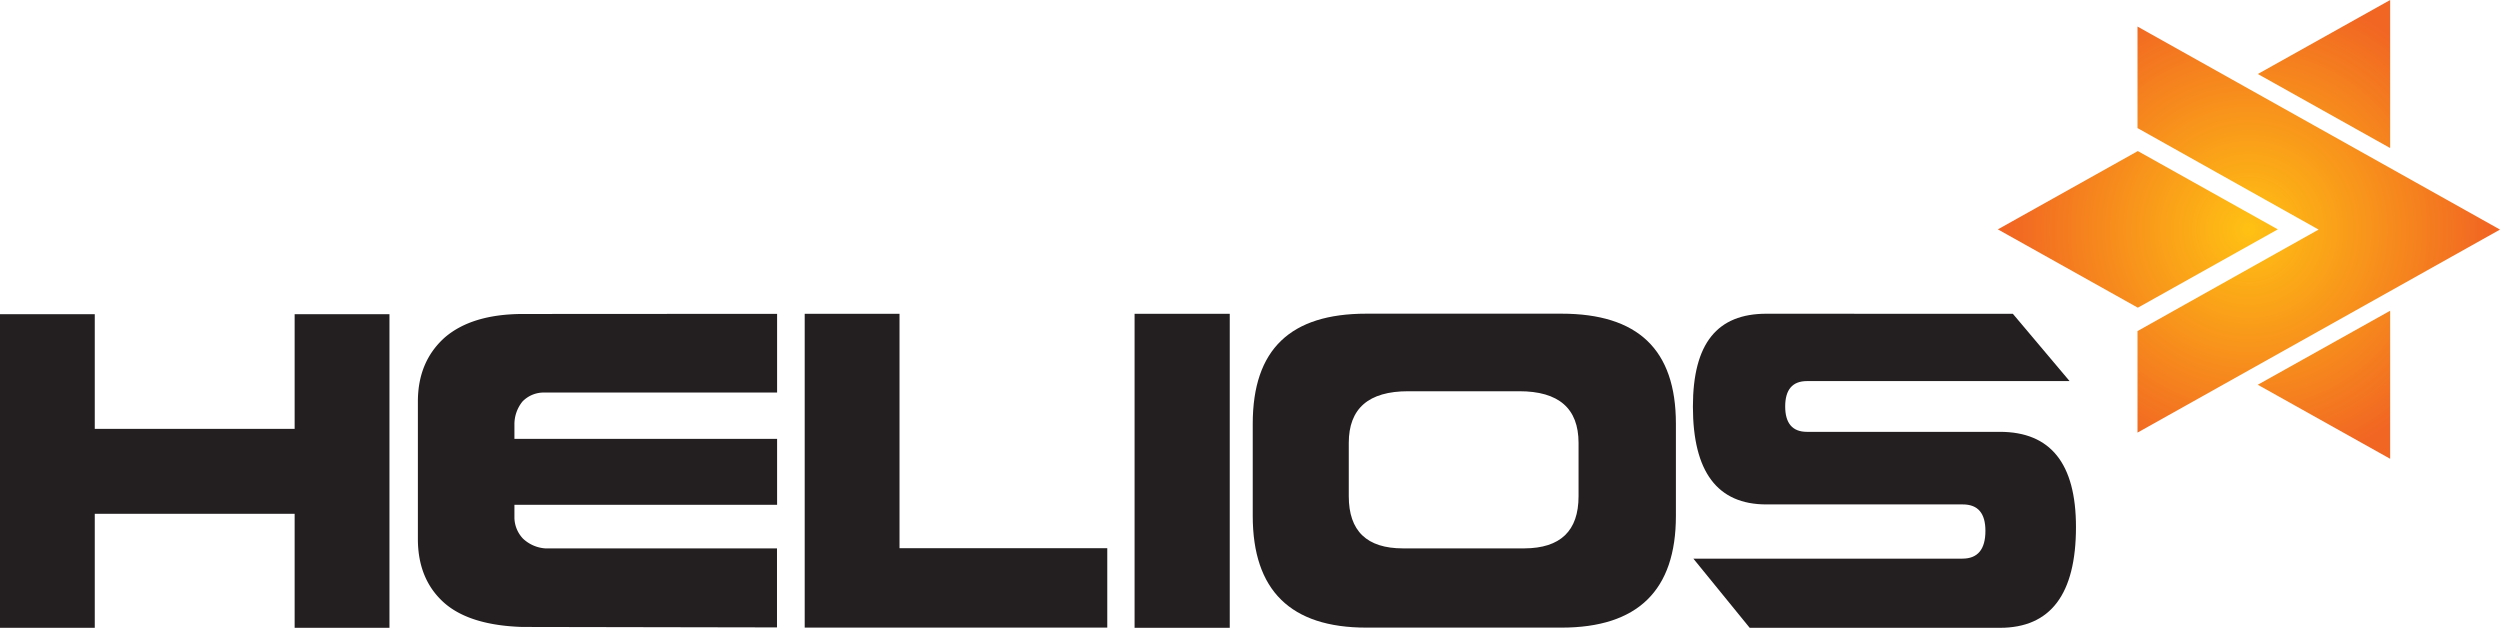
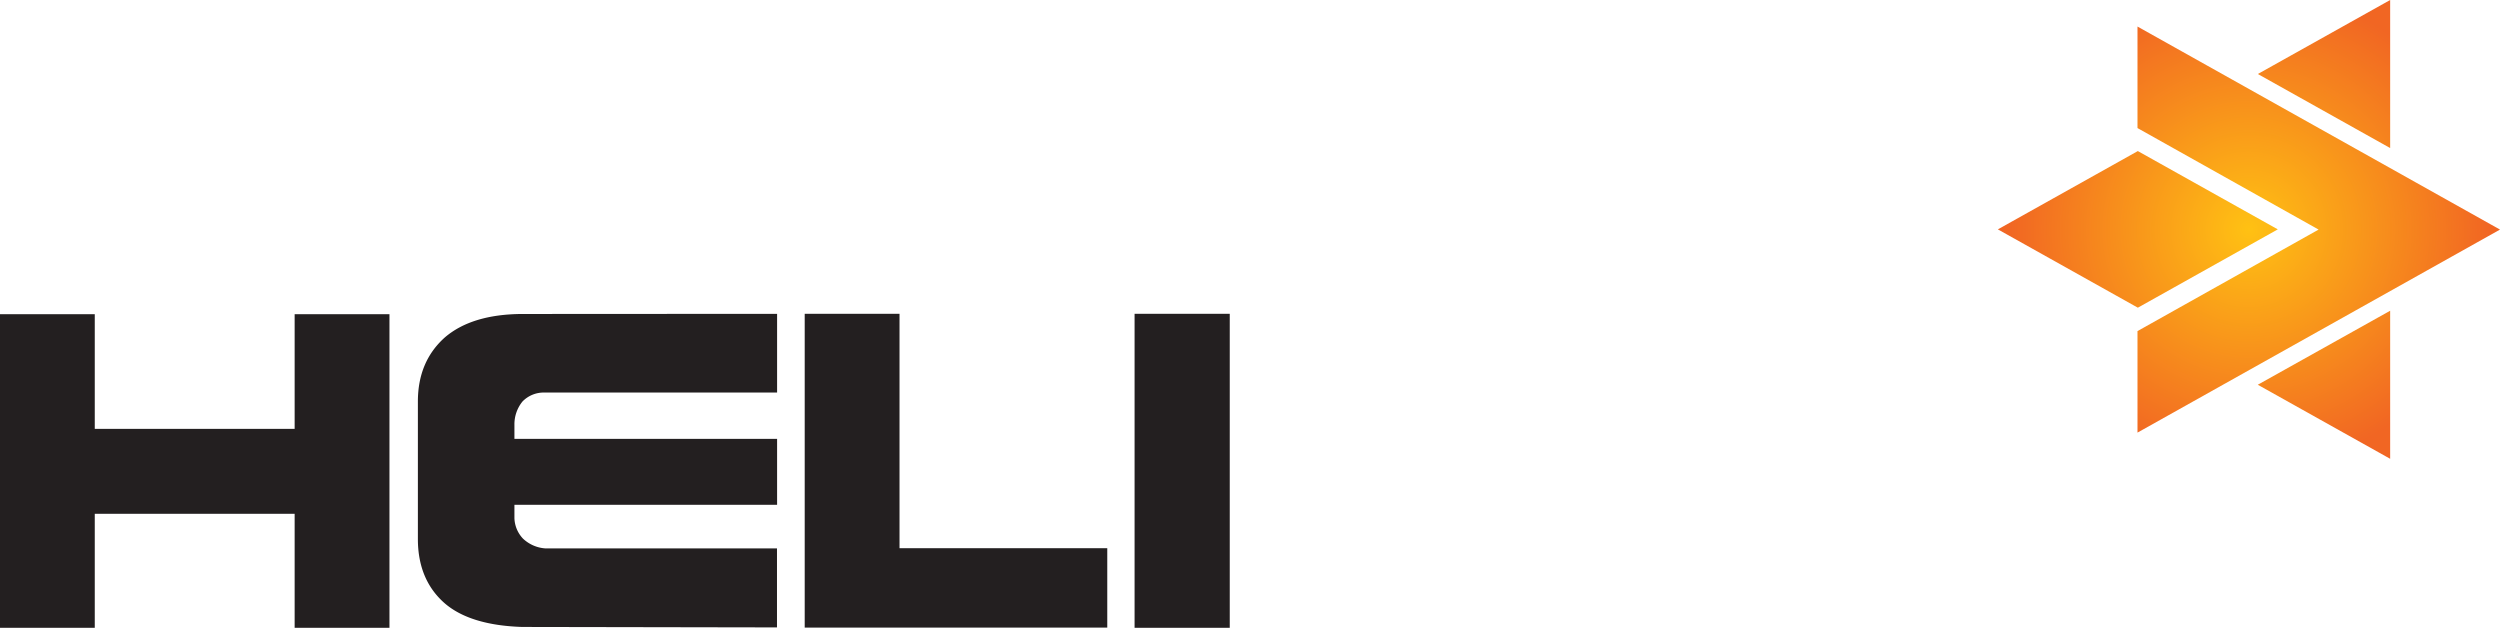
<svg xmlns="http://www.w3.org/2000/svg" viewBox="0 0 492.54 123.69">
  <defs>
    <radialGradient id="radial-gradient" cx="463.82" cy="50.76" r="47.38" gradientTransform="translate(-20.75 -5.56)" gradientUnits="userSpaceOnUse">
      <stop offset="0" stop-color="#ffc113" />
      <stop offset="1" stop-color="#f16623" />
    </radialGradient>
  </defs>
  <g id="Vrstva_2" data-name="Vrstva 2">
    <g id="Layer_1" data-name="Layer 1">
      <path d="M0,61.9H18.67V84.49H58.05V61.9H76.73v61.79H58.05V101.23H18.67v22.46H0Z" style="fill:#231f20" />
      <path d="M158.54,61.83h18.68V108l40.93,0v15.65l-59.61,0Z" style="fill:#231f20" />
      <path d="M223.53,61.83h18.75v61.86H223.53Z" style="fill:#231f20" />
-       <path d="M246.81,83.48c0-14.7,7.46-21.68,22.37-21.68h38.45c15,0,22.55,7,22.55,21.68v18.17q0,22-22.55,22H269.18q-22.37,0-22.37-22Zm18.92,14.3q0,10.26,10.68,10.26h23.9Q311,108,311,97.78V87.26q0-10.19-11.69-10.18H277.43q-11.7,0-11.7,10.18Z" style="fill:#231f20" />
      <path d="M102.78,61.86q-9.84.07-15.14,4.62c-3.53,3.15-5.31,7.35-5.31,12.62v27.09q0,8,5.23,12.62c3.35,2.92,8.47,4.49,15.3,4.71l50.22.09,0-15.57H107.4a7.12,7.12,0,0,1-4.37-1.93,6.15,6.15,0,0,1-1.68-4V99.46H153.1v-13H101.35V83.64a7.11,7.11,0,0,1,1.59-4.54,5.82,5.82,0,0,1,4.38-1.76H153.1l0-15.51Z" style="fill:#231f20" />
-       <path d="M348,61.81c-9.65,0-14.47,5.8-14.47,18.3q0,19.27,14.47,19.27h38.7c3,0,4.46,1.74,4.46,5.21,0,3.65-1.52,5.47-4.54,5.47h-53l11.1,13.63H394q15,0,15-19.86,0-18.75-15-18.75H356c-2.86,0-4.29-1.69-4.29-5s1.43-5,4.29-5h51.74L396.57,61.83Z" style="fill:#231f20" />
      <path d="M470.9,90.39V61.22L444.82,75.8ZM470.9,0,444.83,14.58,470.9,29.17ZM421.12,5.23v20l35.68,20-35.68,20v20l71.42-40Zm.07,24.53h0L393.61,45.19l27.58,15.43h0l27.57-15.43L421.2,29.77h0Z" style="fill:url(#radial-gradient)" />
    </g>
  </g>
</svg>